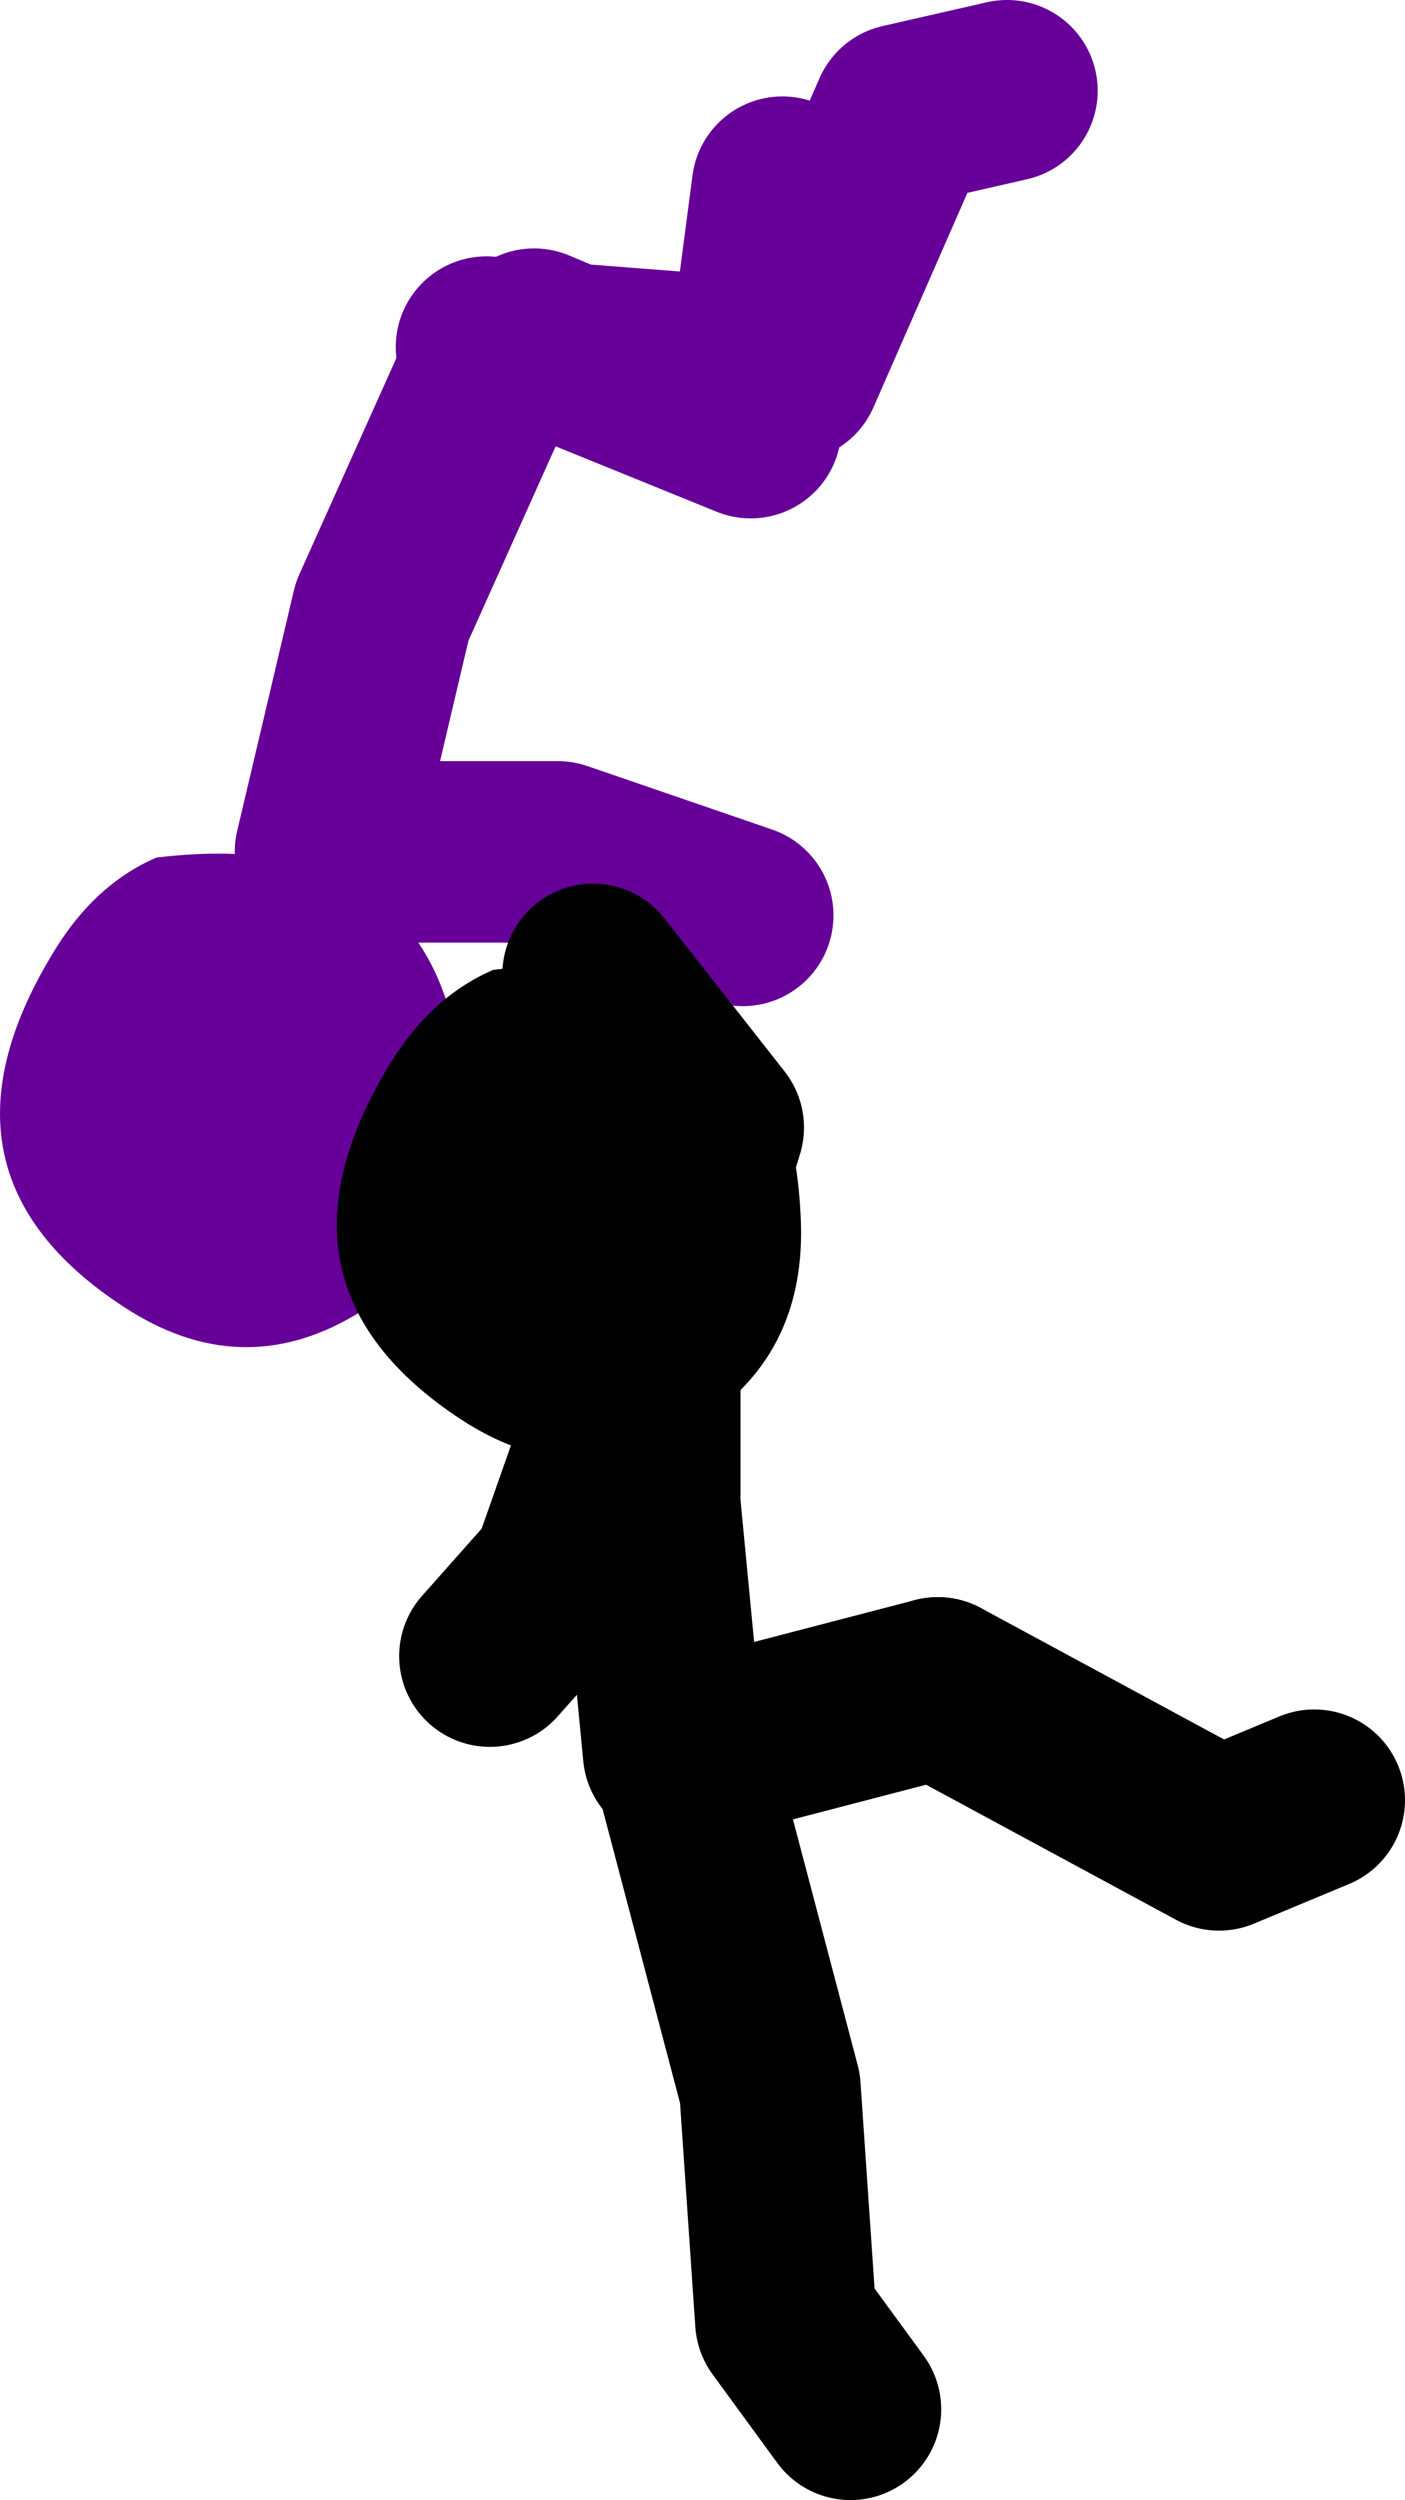
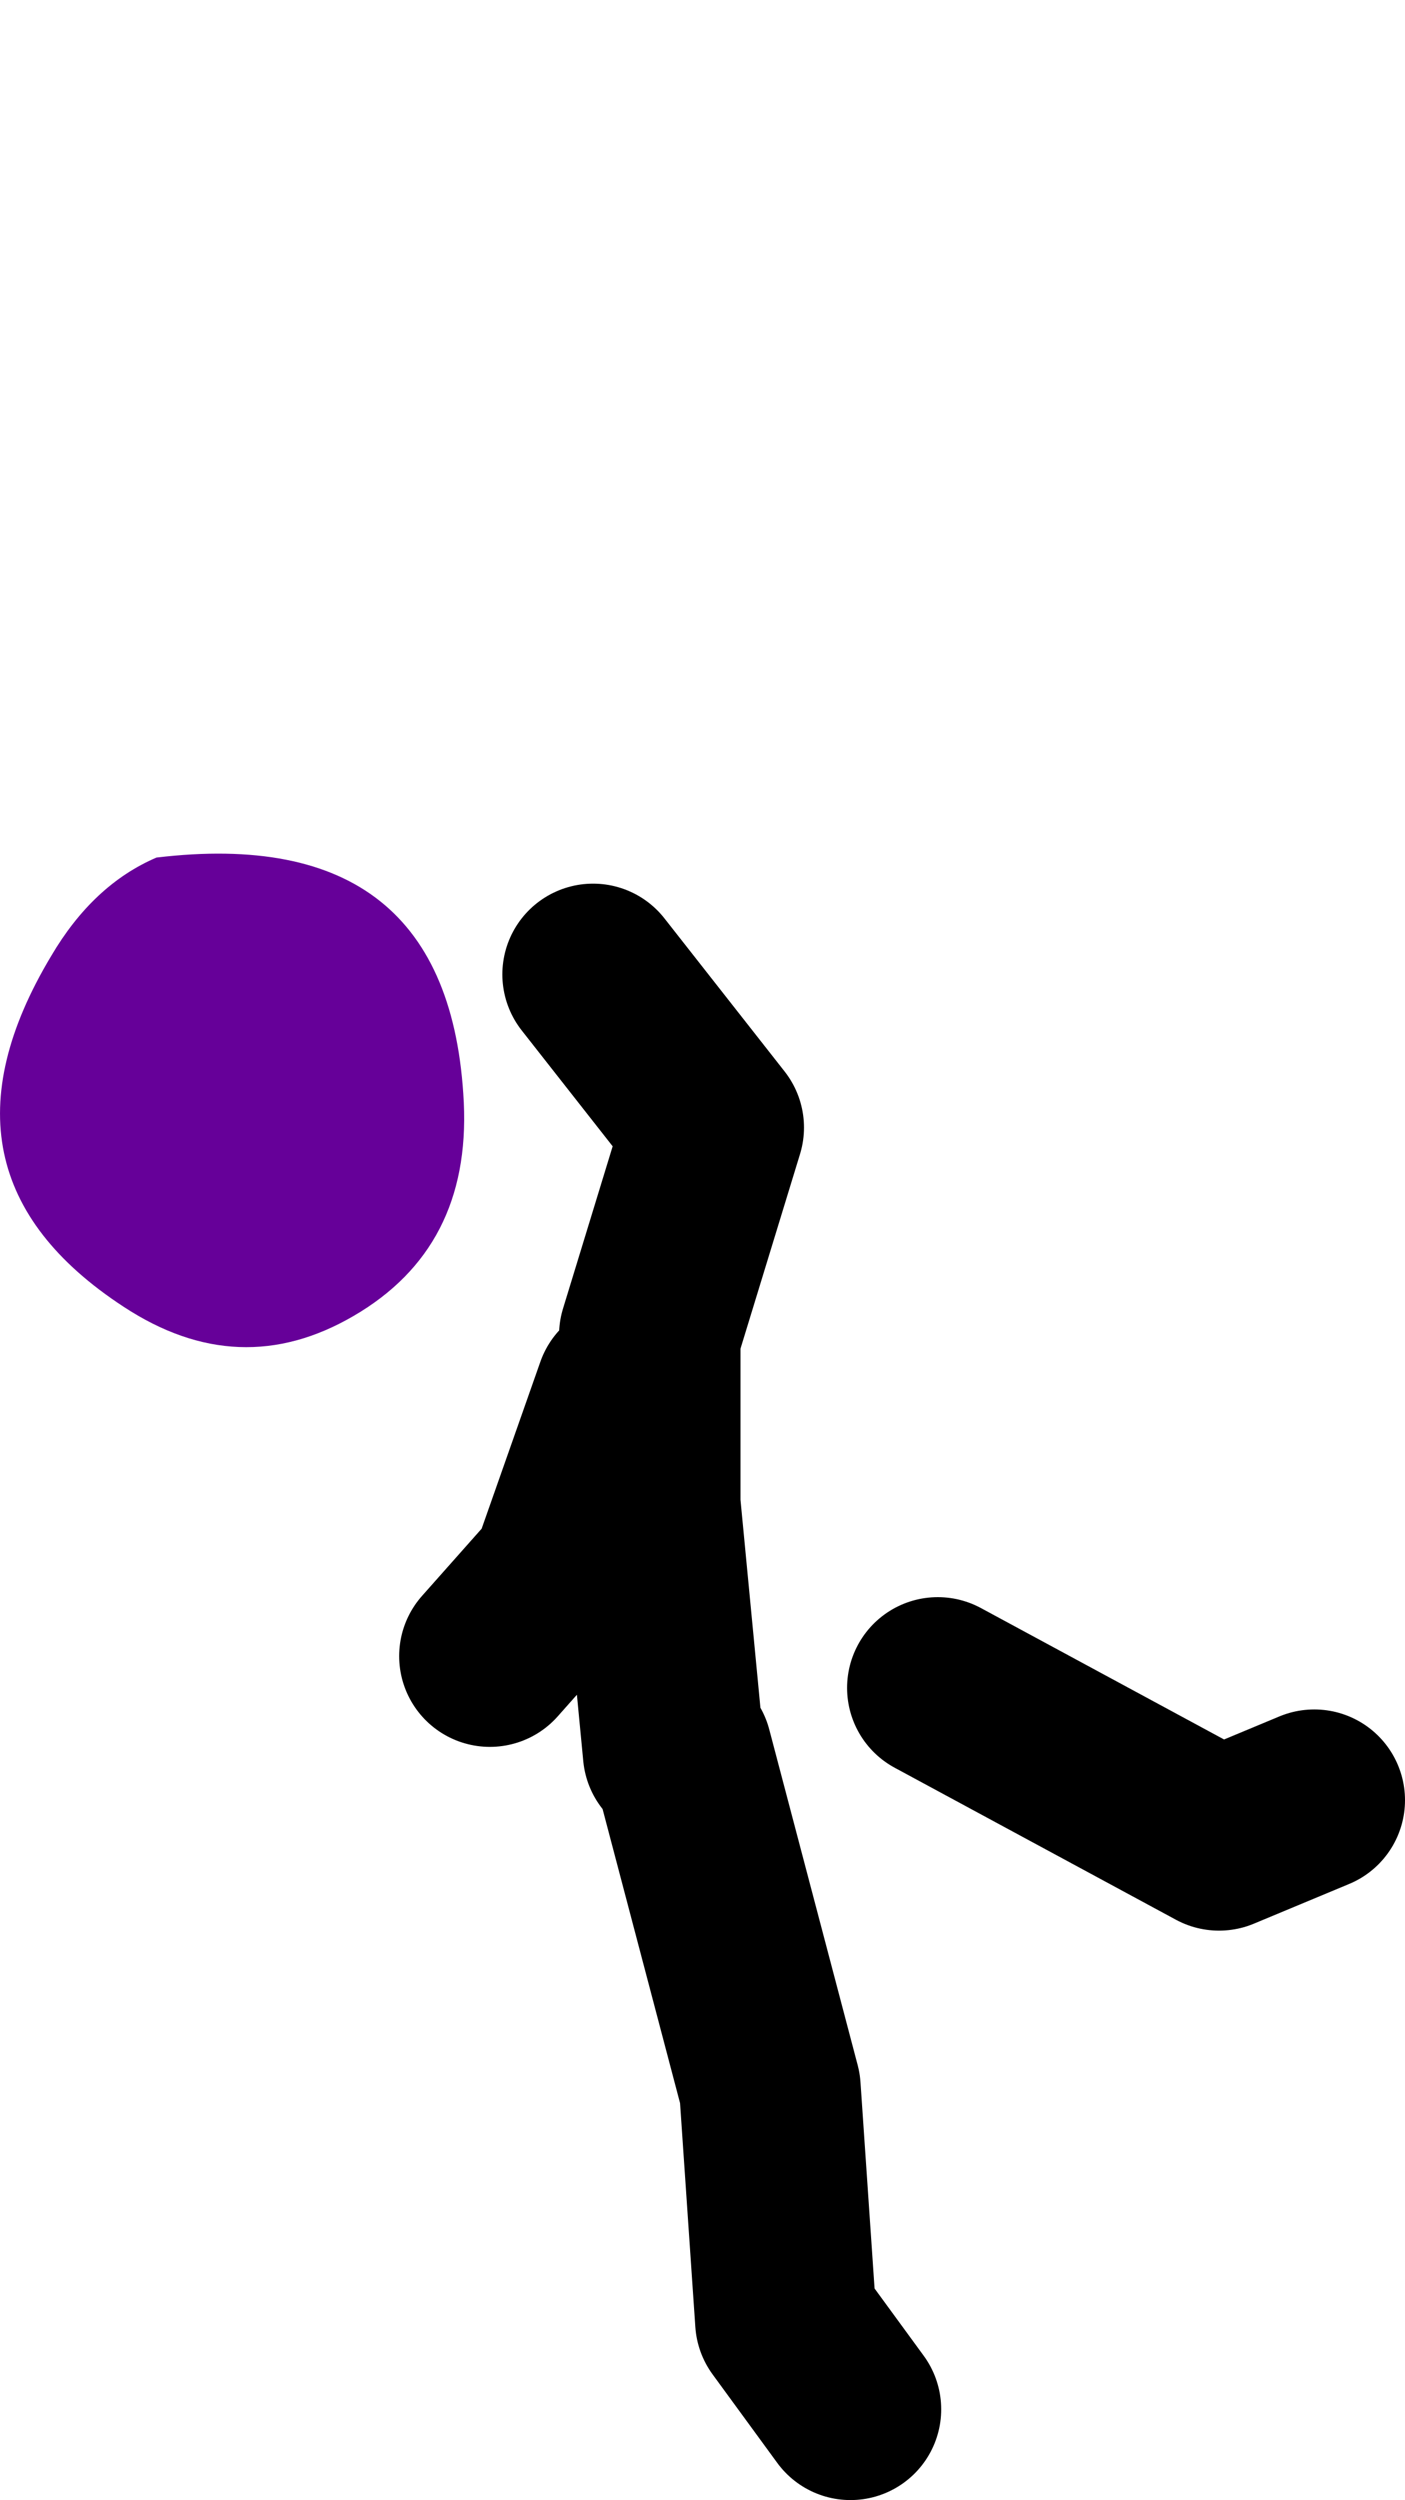
<svg xmlns="http://www.w3.org/2000/svg" height="110.2px" width="61.95px">
  <g transform="matrix(1.0, 0.0, 0.0, 1.0, -2.25, 25.8)">
-     <path d="M23.7 -10.5 L27.35 -10.2 25.8 -10.85 M36.75 -17.55 L35.7 -9.55 37.1 -9.45 42.05 -20.75 46.65 -21.8 M35.7 -9.55 L27.35 -10.2 35.35 -6.95 35.7 -9.55 M23.7 -9.1 L19.1 1.15 16.6 11.75 M17.7 11.75 L26.85 11.75 35.0 14.55" fill="none" stroke="#660099" stroke-linecap="round" stroke-linejoin="round" stroke-width="8.0" />
    <path d="M22.7 22.8 Q23.0 29.2 17.85 32.2 12.8 35.15 7.7 31.8 -1.25 25.95 4.5 16.35 6.35 13.2 9.15 12.0 22.1 10.45 22.7 22.8" fill="#660099" fill-rule="evenodd" stroke="none" />
-     <path d="M32.65 51.45 L43.6 48.6" fill="none" stroke="#000000" stroke-linecap="round" stroke-linejoin="round" stroke-width="8.0" />
    <path d="M29.85 35.55 L27.0 43.65 23.85 47.2 M31.95 51.45 L30.9 40.5 30.9 33.05 33.7 23.9 28.4 17.15 M32.3 51.45 L36.2 66.25 36.9 76.5 39.75 80.4 M43.6 48.6 L56.0 55.3 60.2 53.55" fill="none" stroke="#000000" stroke-linecap="round" stroke-linejoin="round" stroke-width="8.0" />
-     <path d="M37.55 27.75 Q37.9 34.1 32.7 37.15 27.65 40.1 22.55 36.75 13.6 30.85 19.35 21.25 21.2 18.15 24.0 16.95 36.95 15.4 37.55 27.75" fill="#000000" fill-rule="evenodd" stroke="none" />
  </g>
</svg>